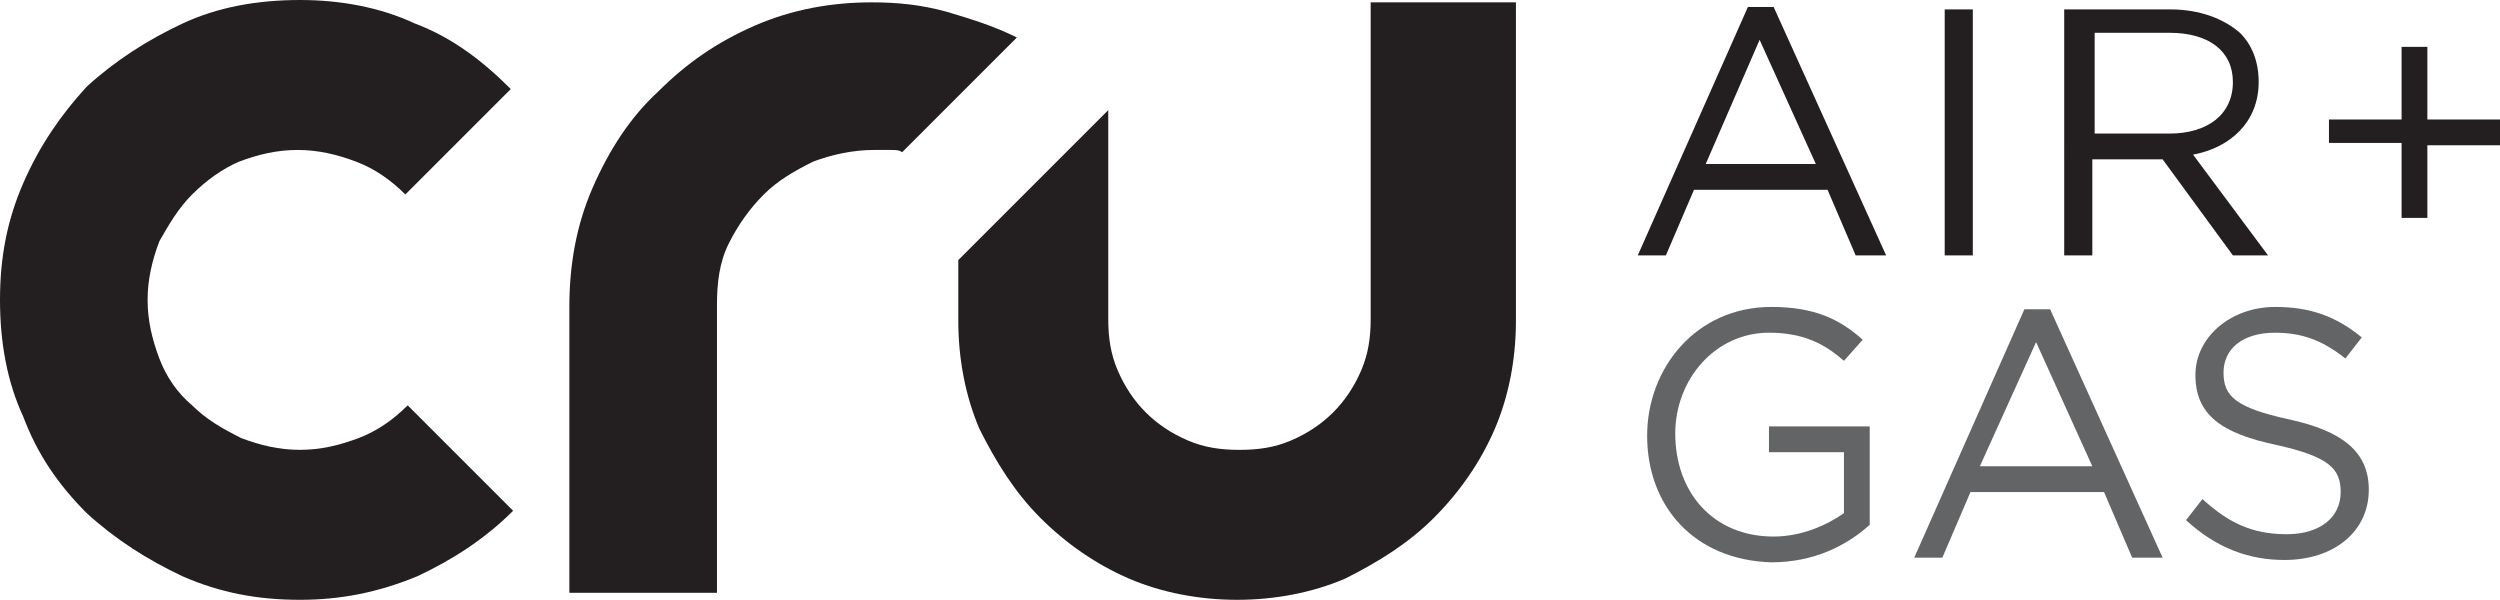
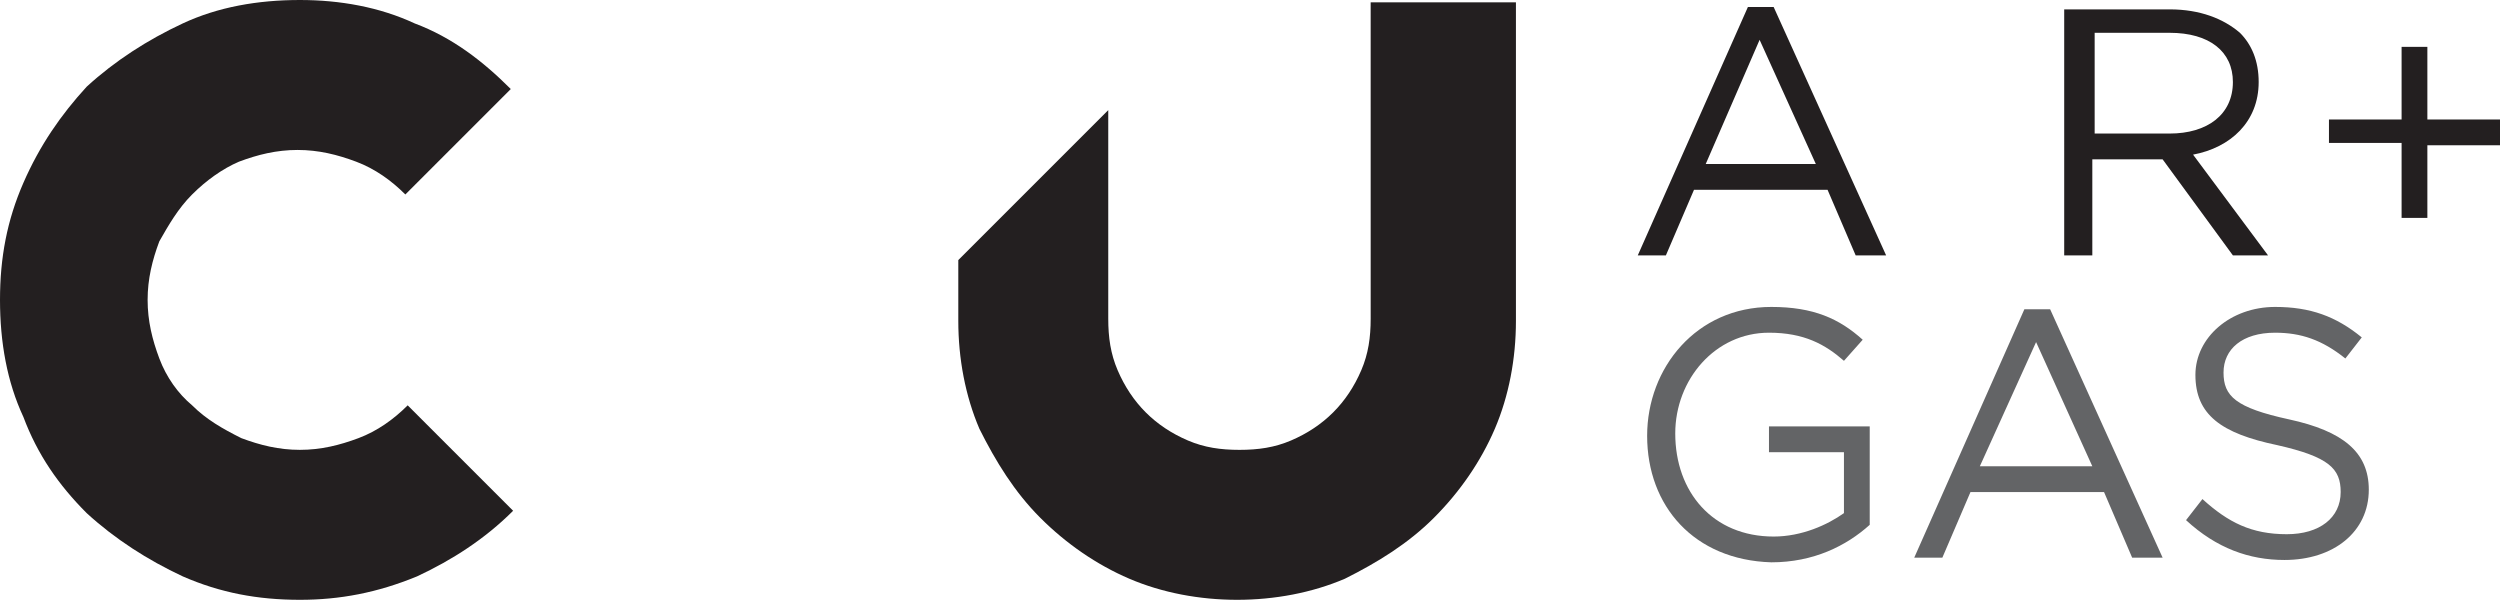
<svg xmlns="http://www.w3.org/2000/svg" version="1.1" x="0px" y="0px" viewBox="0 0 106.7 25.6" style="enable-background:new 0 0 106.7 25.6;" xml:space="preserve">
  <style type="text/css">
	.st0{display:none;}
	.st1{display:inline;fill:#034EA1;}
	.st2{display:inline;fill:#F7DF00;}
	.st3{display:inline;fill:#65B345;}
	.st4{display:inline;}
	.st5{fill:#ED3024;}
	.st6{clip-path:url(#SVGID_2_);}
	.st7{clip-path:url(#SVGID_4_);}
	.st8{fill:url(#SVGID_5_);}
	.st9{fill:#5F6062;}
	.st10{fill:#B31E88;}
	.st11{fill:#2B2D6F;}
	.st12{fill:#B31E89;}
	.st13{fill:#BFD52F;}
	.st14{fill:#F8951D;}
	.st15{fill:#2E3192;}
	.st16{fill:#2E73B9;}
	.st17{fill:#E83B93;}
	.st18{fill:#FFFFFF;}
	.st19{fill-rule:evenodd;clip-rule:evenodd;fill:#FFFFFF;}
	.st20{fill:none;stroke:#FFFFFF;stroke-width:1.073;}
	.st21{fill:#0D73BB;}
	.st22{fill:#D9272E;}
	.st23{fill:#231F20;}
	.st24{clip-path:url(#SVGID_7_);}
	.st25{clip-path:url(#SVGID_9_);fill:url(#SVGID_10_);}
	.st26{clip-path:url(#SVGID_12_);}
	.st27{clip-path:url(#SVGID_14_);}
	.st28{clip-path:url(#SVGID_16_);fill:url(#SVGID_17_);}
	.st29{fill:#00539E;}
	.st30{fill:#62BA46;}
	.st31{display:inline;fill:#4D4F54;}
	.st32{fill:#EA1947;}
	.st33{fill:#1B75BB;}
	.st34{fill:#FF8300;}
	.st35{fill:#00A94F;}
	.st36{fill:#8E979C;}
	.st37{fill:#172E56;}
	.st38{fill:#0054A4;}
	.st39{display:inline;fill:#75598F;}
	.st40{fill:#E5E4E4;}
	.st41{fill:#D13239;}
	.st42{fill:#555759;}
	.st43{fill:#B1B3B6;}
	.st44{fill:#77787B;}
	.st45{clip-path:url(#SVGID_19_);}
	.st46{clip-path:url(#SVGID_21_);}
	.st47{fill:url(#SVGID_22_);}
	.st48{fill:#636466;}
	.st49{fill:#9D9FA2;}
	.st50{stroke:#FFFFFF;stroke-width:1.073;}
	.st51{clip-path:url(#SVGID_24_);}
	.st52{clip-path:url(#SVGID_26_);fill:url(#SVGID_27_);}
	.st53{clip-path:url(#SVGID_29_);}
	.st54{clip-path:url(#SVGID_31_);}
	.st55{clip-path:url(#SVGID_33_);fill:url(#SVGID_34_);}
	.st56{fill:#C7C8CA;}
</style>
  <g id="Layer_2" class="st0">
    <g class="st4">
      <path class="st33" d="M12.8,25.6c-1.8,0-3.4-0.3-5-1c-1.5-0.7-2.9-1.6-4.1-2.7c-1.2-1.2-2.1-2.5-2.7-4.1c-0.7-1.5-1-3.2-1-5    c0-1.8,0.3-3.4,1-5c0.7-1.6,1.6-2.9,2.7-4.1C4.9,2.6,6.3,1.7,7.8,1c1.5-0.7,3.2-1,5-1c1.7,0,3.4,0.3,4.9,1    c1.6,0.6,2.9,1.6,4.1,2.8l-4.5,4.5c-0.6-0.6-1.3-1.1-2.1-1.4c-0.8-0.3-1.6-0.5-2.5-0.5c-0.9,0-1.7,0.2-2.5,0.5    C9.5,7.2,8.8,7.7,8.2,8.3c-0.6,0.6-1,1.3-1.4,2c-0.3,0.8-0.5,1.6-0.5,2.5c0,0.9,0.2,1.7,0.5,2.5c0.3,0.8,0.8,1.5,1.4,2    c0.6,0.6,1.3,1,2.1,1.4c0.8,0.3,1.6,0.5,2.5,0.5c0.9,0,1.7-0.2,2.5-0.5c0.8-0.3,1.5-0.8,2.1-1.4l4.5,4.5c-1.2,1.2-2.6,2.1-4.1,2.8    C16.1,25.3,14.5,25.6,12.8,25.6z" />
-       <path class="st33" d="M38,6.4c-0.2,0-0.4,0-0.7,0c-0.9,0-1.8,0.2-2.6,0.5c-0.8,0.4-1.5,0.8-2.1,1.4c-0.6,0.6-1.1,1.3-1.5,2.1    c-0.4,0.8-0.5,1.7-0.5,2.6v12.3h-6.3V13.1c0-1.8,0.3-3.5,1-5.1c0.7-1.6,1.6-3,2.8-4.1c1.2-1.2,2.5-2.1,4.1-2.8c1.6-0.7,3.3-1,5-1    c1.1,0,2.1,0.1,3.2,0.4c1,0.3,2,0.6,3,1.1l-4.9,4.9C38.4,6.4,38.2,6.4,38,6.4z" />
      <path class="st33" d="M64.7,0.1v13.6c0,1.6-0.3,3.2-0.9,4.6c-0.6,1.4-1.5,2.7-2.6,3.8c-1.1,1.1-2.4,1.9-3.8,2.6    c-1.4,0.6-3,0.9-4.6,0.9c-1.6,0-3.2-0.3-4.6-0.9c-1.4-0.6-2.7-1.5-3.8-2.6c-1.1-1.1-1.9-2.4-2.6-3.8c-0.6-1.4-0.9-3-0.9-4.6v-2.6    l6.4-6.4v8.9c0,0.8,0.1,1.5,0.4,2.2c0.3,0.7,0.7,1.3,1.2,1.8c0.5,0.5,1.1,0.9,1.8,1.2c0.7,0.3,1.4,0.4,2.2,0.4    c0.8,0,1.5-0.1,2.2-0.4c0.7-0.3,1.3-0.7,1.8-1.2c0.5-0.5,0.9-1.1,1.2-1.8c0.3-0.7,0.4-1.4,0.4-2.2V0.1H64.7z" />
      <g>
-         <path class="st33" d="M74.6,0.3h1.1l4.8,10.6h-1.3L78,8.1h-5.7l-1.2,2.8h-1.2L74.6,0.3z M77.5,7l-2.4-5.3L72.8,7H77.5z" />
        <path class="st33" d="M83,0.4h1.2v10.5H83V0.4z" />
-         <path class="st33" d="M88.1,0.4h4.5c1.3,0,2.3,0.4,3,1c0.5,0.5,0.8,1.2,0.8,2.1v0c0,1.7-1.2,2.8-2.8,3.1l3.2,4.3h-1.5l-3-4.1h-3     v4.1h-1.2V0.4z M92.6,5.7c1.6,0,2.7-0.8,2.7-2.2v0c0-1.3-1-2.1-2.7-2.1h-3.2v4.3H92.6z" />
        <path class="st33" d="M102.5,6.1h-3.1V5.1h3.1V2h1.1v3.1h3.1v1.1h-3.1v3.1h-1.1V6.1z" />
        <path class="st34" d="M70.3,18.6L70.3,18.6c0-2.9,2.1-5.5,5.3-5.5c1.8,0,2.9,0.5,3.9,1.4l-0.8,0.9c-0.8-0.7-1.7-1.2-3.2-1.2     c-2.3,0-4,2-4,4.3v0c0,2.5,1.6,4.4,4.2,4.4c1.2,0,2.3-0.5,3-1v-2.6h-3.2v-1.1h4.3v4.2c-1,0.9-2.4,1.6-4.2,1.6     C72.3,23.9,70.3,21.6,70.3,18.6z" />
        <path class="st34" d="M86.4,13.2h1.1l4.8,10.6H91L89.8,21h-5.7l-1.2,2.8h-1.2L86.4,13.2z M89.3,19.9l-2.4-5.3l-2.4,5.3H89.3z" />
        <path class="st34" d="M93.3,22.2l0.7-0.9c1.1,1,2.1,1.5,3.6,1.5c1.4,0,2.3-0.7,2.3-1.8v0c0-1-0.5-1.5-2.7-2     c-2.4-0.5-3.5-1.3-3.5-3v0c0-1.6,1.5-2.9,3.4-2.9c1.5,0,2.6,0.4,3.7,1.3l-0.7,0.9c-1-0.8-1.9-1.1-3-1.1c-1.4,0-2.2,0.7-2.2,1.7v0     c0,1,0.5,1.5,2.8,2c2.3,0.5,3.4,1.4,3.4,3v0c0,1.8-1.5,3-3.6,3C96,23.9,94.6,23.4,93.3,22.2z" />
      </g>
    </g>
  </g>
  <g id="Layer_1">
    <g>
      <path class="st23" d="M12.8,25.6c-1.8,0-3.4-0.3-5-1c-1.5-0.7-2.9-1.6-4.1-2.7c-1.2-1.2-2.1-2.5-2.7-4.1c-0.7-1.5-1-3.2-1-5    c0-1.8,0.3-3.4,1-5c0.7-1.6,1.6-2.9,2.7-4.1C4.9,2.6,6.3,1.7,7.8,1c1.5-0.7,3.2-1,5-1c1.7,0,3.4,0.3,4.9,1    c1.6,0.6,2.9,1.6,4.1,2.8l-4.5,4.5c-0.6-0.6-1.3-1.1-2.1-1.4c-0.8-0.3-1.6-0.5-2.5-0.5c-0.9,0-1.7,0.2-2.5,0.5    C9.5,7.2,8.8,7.7,8.2,8.3c-0.6,0.6-1,1.3-1.4,2c-0.3,0.8-0.5,1.6-0.5,2.5c0,0.9,0.2,1.7,0.5,2.5c0.3,0.8,0.8,1.5,1.4,2    c0.6,0.6,1.3,1,2.1,1.4c0.8,0.3,1.6,0.5,2.5,0.5c0.9,0,1.7-0.2,2.5-0.5c0.8-0.3,1.5-0.8,2.1-1.4l4.5,4.5c-1.2,1.2-2.6,2.1-4.1,2.8    C16.1,25.3,14.5,25.6,12.8,25.6z" />
-       <path class="st23" d="M38,6.4c-0.2,0-0.4,0-0.7,0c-0.9,0-1.8,0.2-2.6,0.5c-0.8,0.4-1.5,0.8-2.1,1.4c-0.6,0.6-1.1,1.3-1.5,2.1    c-0.4,0.8-0.5,1.7-0.5,2.6v12.3h-6.3V13.1c0-1.8,0.3-3.5,1-5.1c0.7-1.6,1.6-3,2.8-4.1c1.2-1.2,2.5-2.1,4.1-2.8c1.6-0.7,3.3-1,5-1    c1.1,0,2.1,0.1,3.2,0.4c1,0.3,2,0.6,3,1.1l-4.9,4.9C38.4,6.4,38.2,6.4,38,6.4z" />
      <path class="st23" d="M64.7,0.1v13.6c0,1.6-0.3,3.2-0.9,4.6c-0.6,1.4-1.5,2.7-2.6,3.8c-1.1,1.1-2.4,1.9-3.8,2.6    c-1.4,0.6-3,0.9-4.6,0.9c-1.6,0-3.2-0.3-4.6-0.9c-1.4-0.6-2.7-1.5-3.8-2.6c-1.1-1.1-1.9-2.4-2.6-3.8c-0.6-1.4-0.9-3-0.9-4.6v-2.6    l6.4-6.4v8.9c0,0.8,0.1,1.5,0.4,2.2c0.3,0.7,0.7,1.3,1.2,1.8c0.5,0.5,1.1,0.9,1.8,1.2c0.7,0.3,1.4,0.4,2.2,0.4    c0.8,0,1.5-0.1,2.2-0.4c0.7-0.3,1.3-0.7,1.8-1.2c0.5-0.5,0.9-1.1,1.2-1.8c0.3-0.7,0.4-1.4,0.4-2.2V0.1H64.7z" />
      <g>
        <path class="st23" d="M74.6,0.3h1.1l4.8,10.6h-1.3L78,8.1h-5.7l-1.2,2.8h-1.2L74.6,0.3z M77.5,7l-2.4-5.3L72.8,7H77.5z" />
-         <path class="st23" d="M83,0.4h1.2v10.5H83V0.4z" />
        <path class="st23" d="M88.1,0.4h4.5c1.3,0,2.3,0.4,3,1c0.5,0.5,0.8,1.2,0.8,2.1v0c0,1.7-1.2,2.8-2.8,3.1l3.2,4.3h-1.5l-3-4.1h-3     v4.1h-1.2V0.4z M92.6,5.7c1.6,0,2.7-0.8,2.7-2.2v0c0-1.3-1-2.1-2.7-2.1h-3.2v4.3H92.6z" />
        <path class="st23" d="M102.5,6.1h-3.1V5.1h3.1V2h1.1v3.1h3.1v1.1h-3.1v3.1h-1.1V6.1z" />
        <path class="st48" d="M70.3,18.6L70.3,18.6c0-2.9,2.1-5.5,5.3-5.5c1.8,0,2.9,0.5,3.9,1.4l-0.8,0.9c-0.8-0.7-1.7-1.2-3.2-1.2     c-2.3,0-4,2-4,4.3v0c0,2.5,1.6,4.4,4.2,4.4c1.2,0,2.3-0.5,3-1v-2.6h-3.2v-1.1h4.3v4.2c-1,0.9-2.4,1.6-4.2,1.6     C72.3,23.9,70.3,21.6,70.3,18.6z" />
        <path class="st48" d="M86.4,13.2h1.1l4.8,10.6H91L89.8,21h-5.7l-1.2,2.8h-1.2L86.4,13.2z M89.3,19.9l-2.4-5.3l-2.4,5.3H89.3z" />
        <path class="st48" d="M93.3,22.2l0.7-0.9c1.1,1,2.1,1.5,3.6,1.5c1.4,0,2.3-0.7,2.3-1.8v0c0-1-0.5-1.5-2.7-2     c-2.4-0.5-3.5-1.3-3.5-3v0c0-1.6,1.5-2.9,3.4-2.9c1.5,0,2.6,0.4,3.7,1.3l-0.7,0.9c-1-0.8-1.9-1.1-3-1.1c-1.4,0-2.2,0.7-2.2,1.7v0     c0,1,0.5,1.5,2.8,2c2.3,0.5,3.4,1.4,3.4,3v0c0,1.8-1.5,3-3.6,3C96,23.9,94.6,23.4,93.3,22.2z" />
      </g>
    </g>
  </g>
</svg>